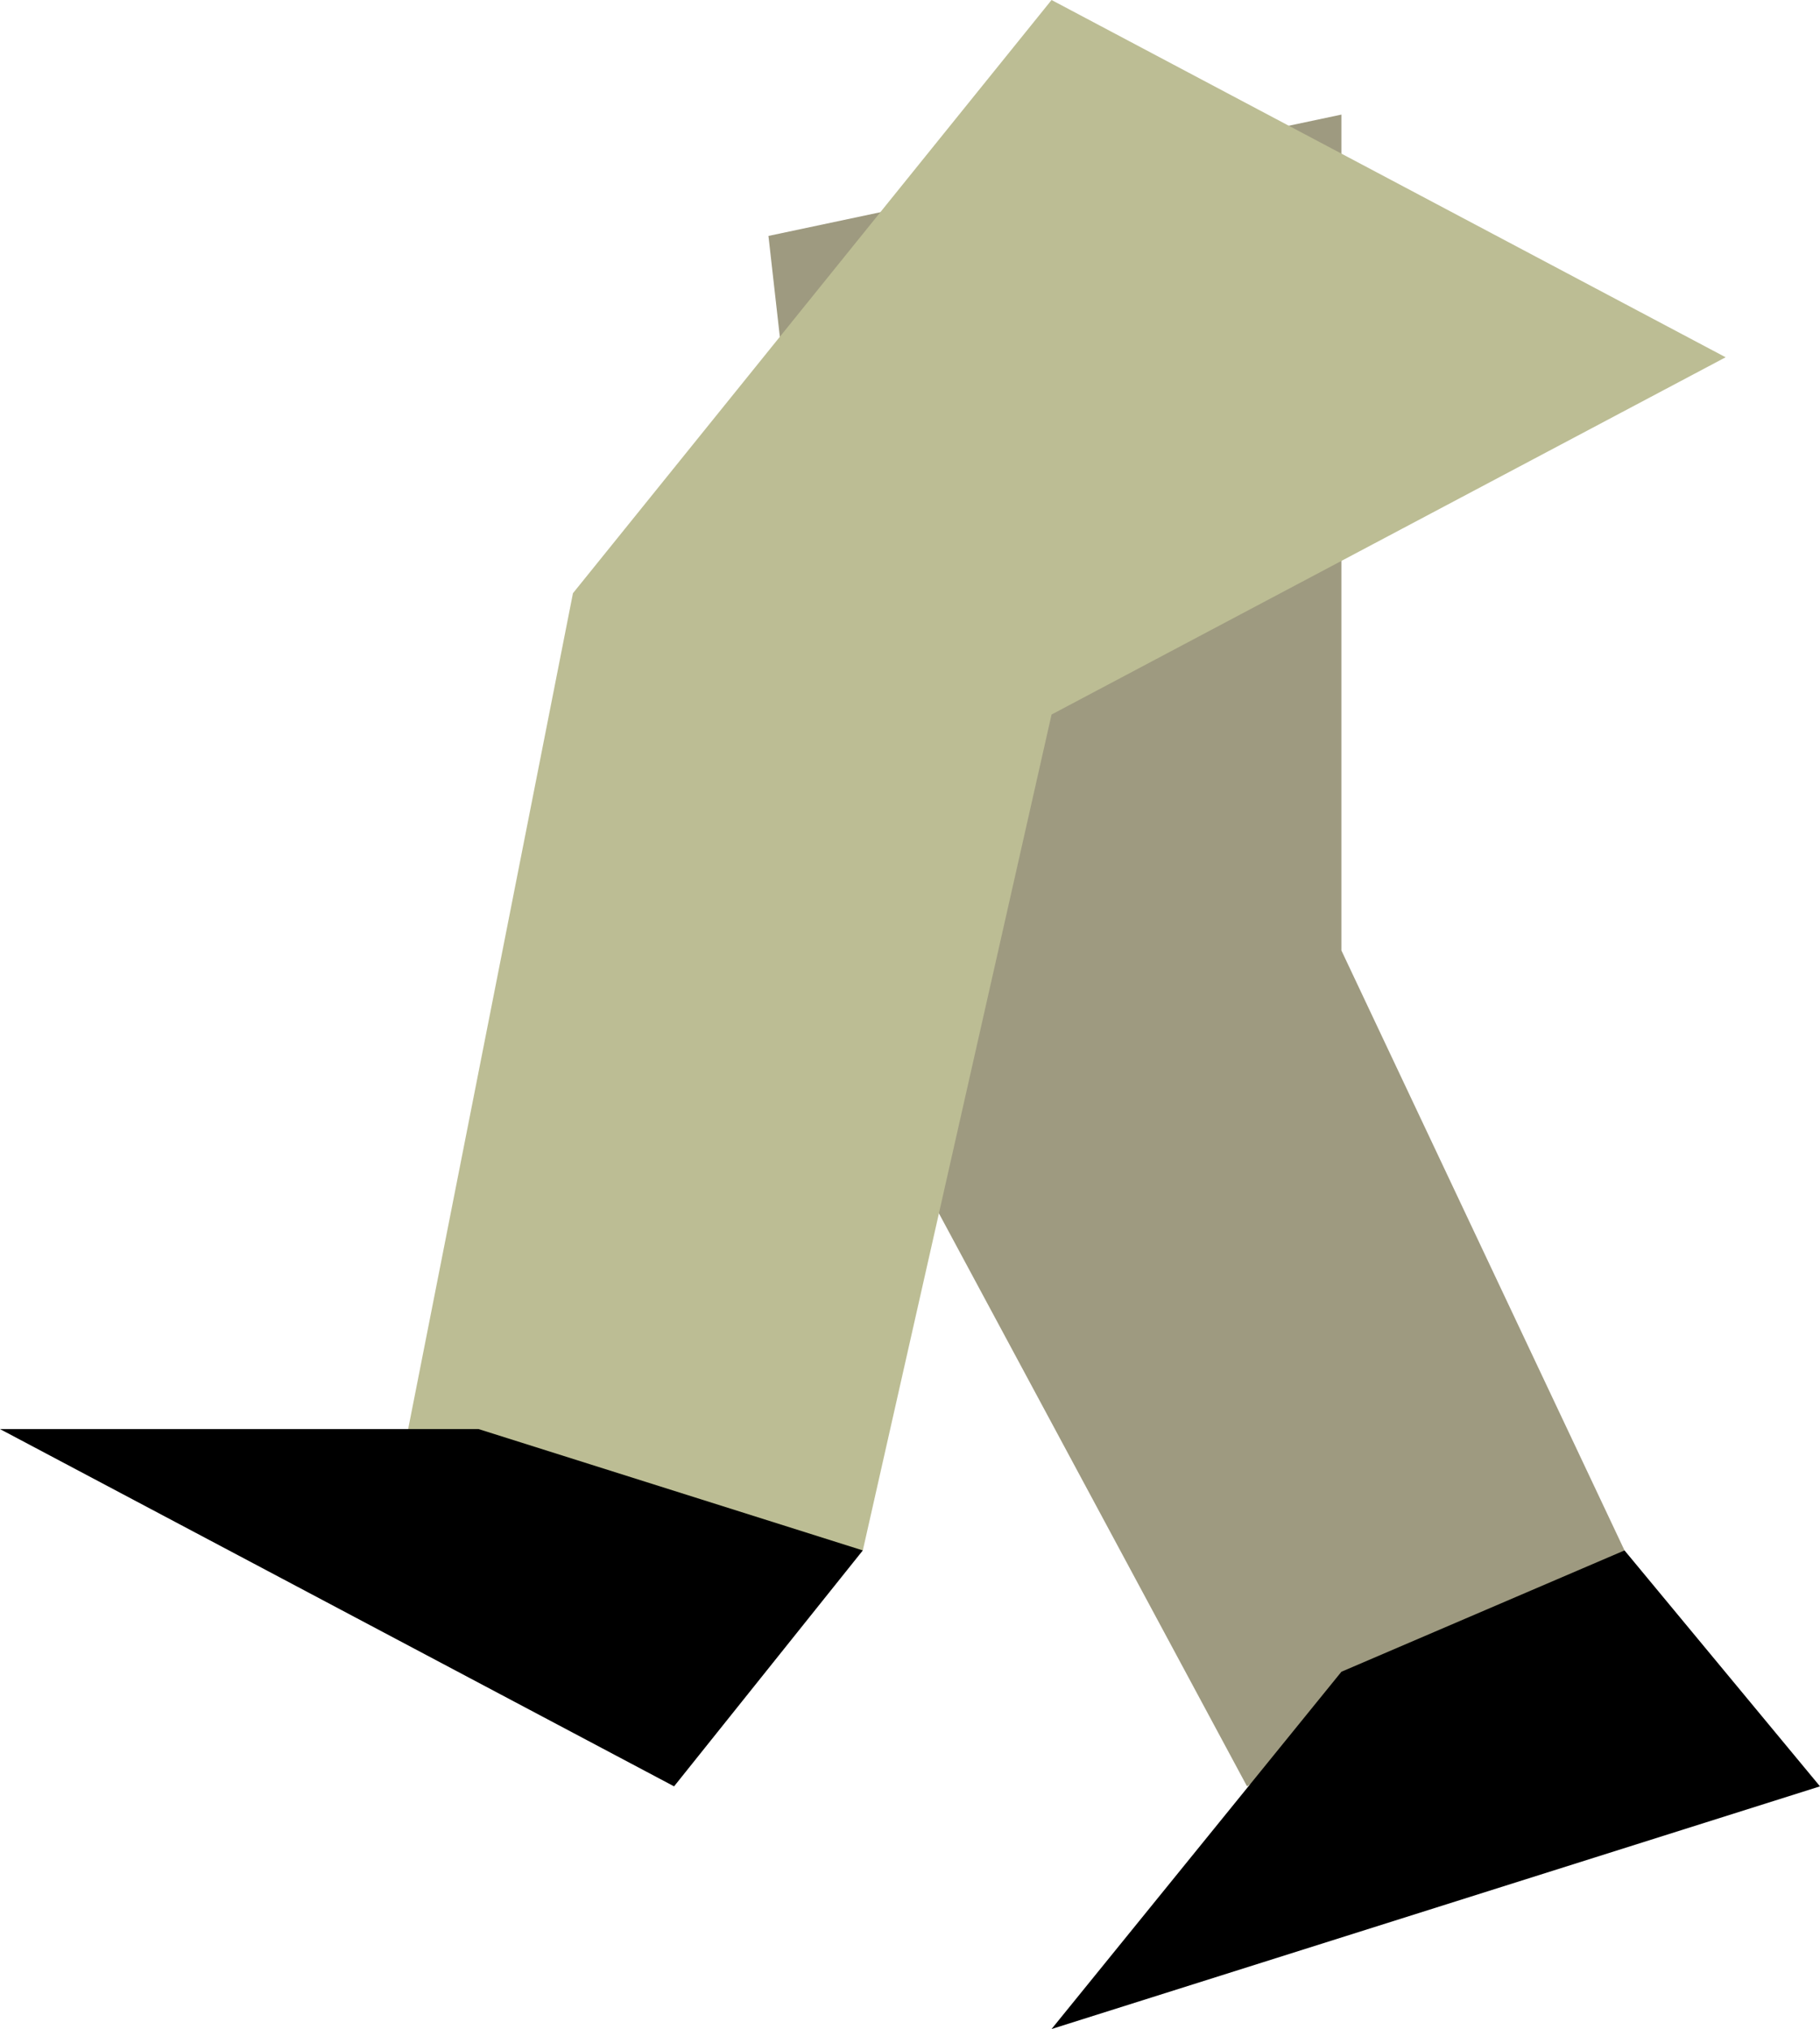
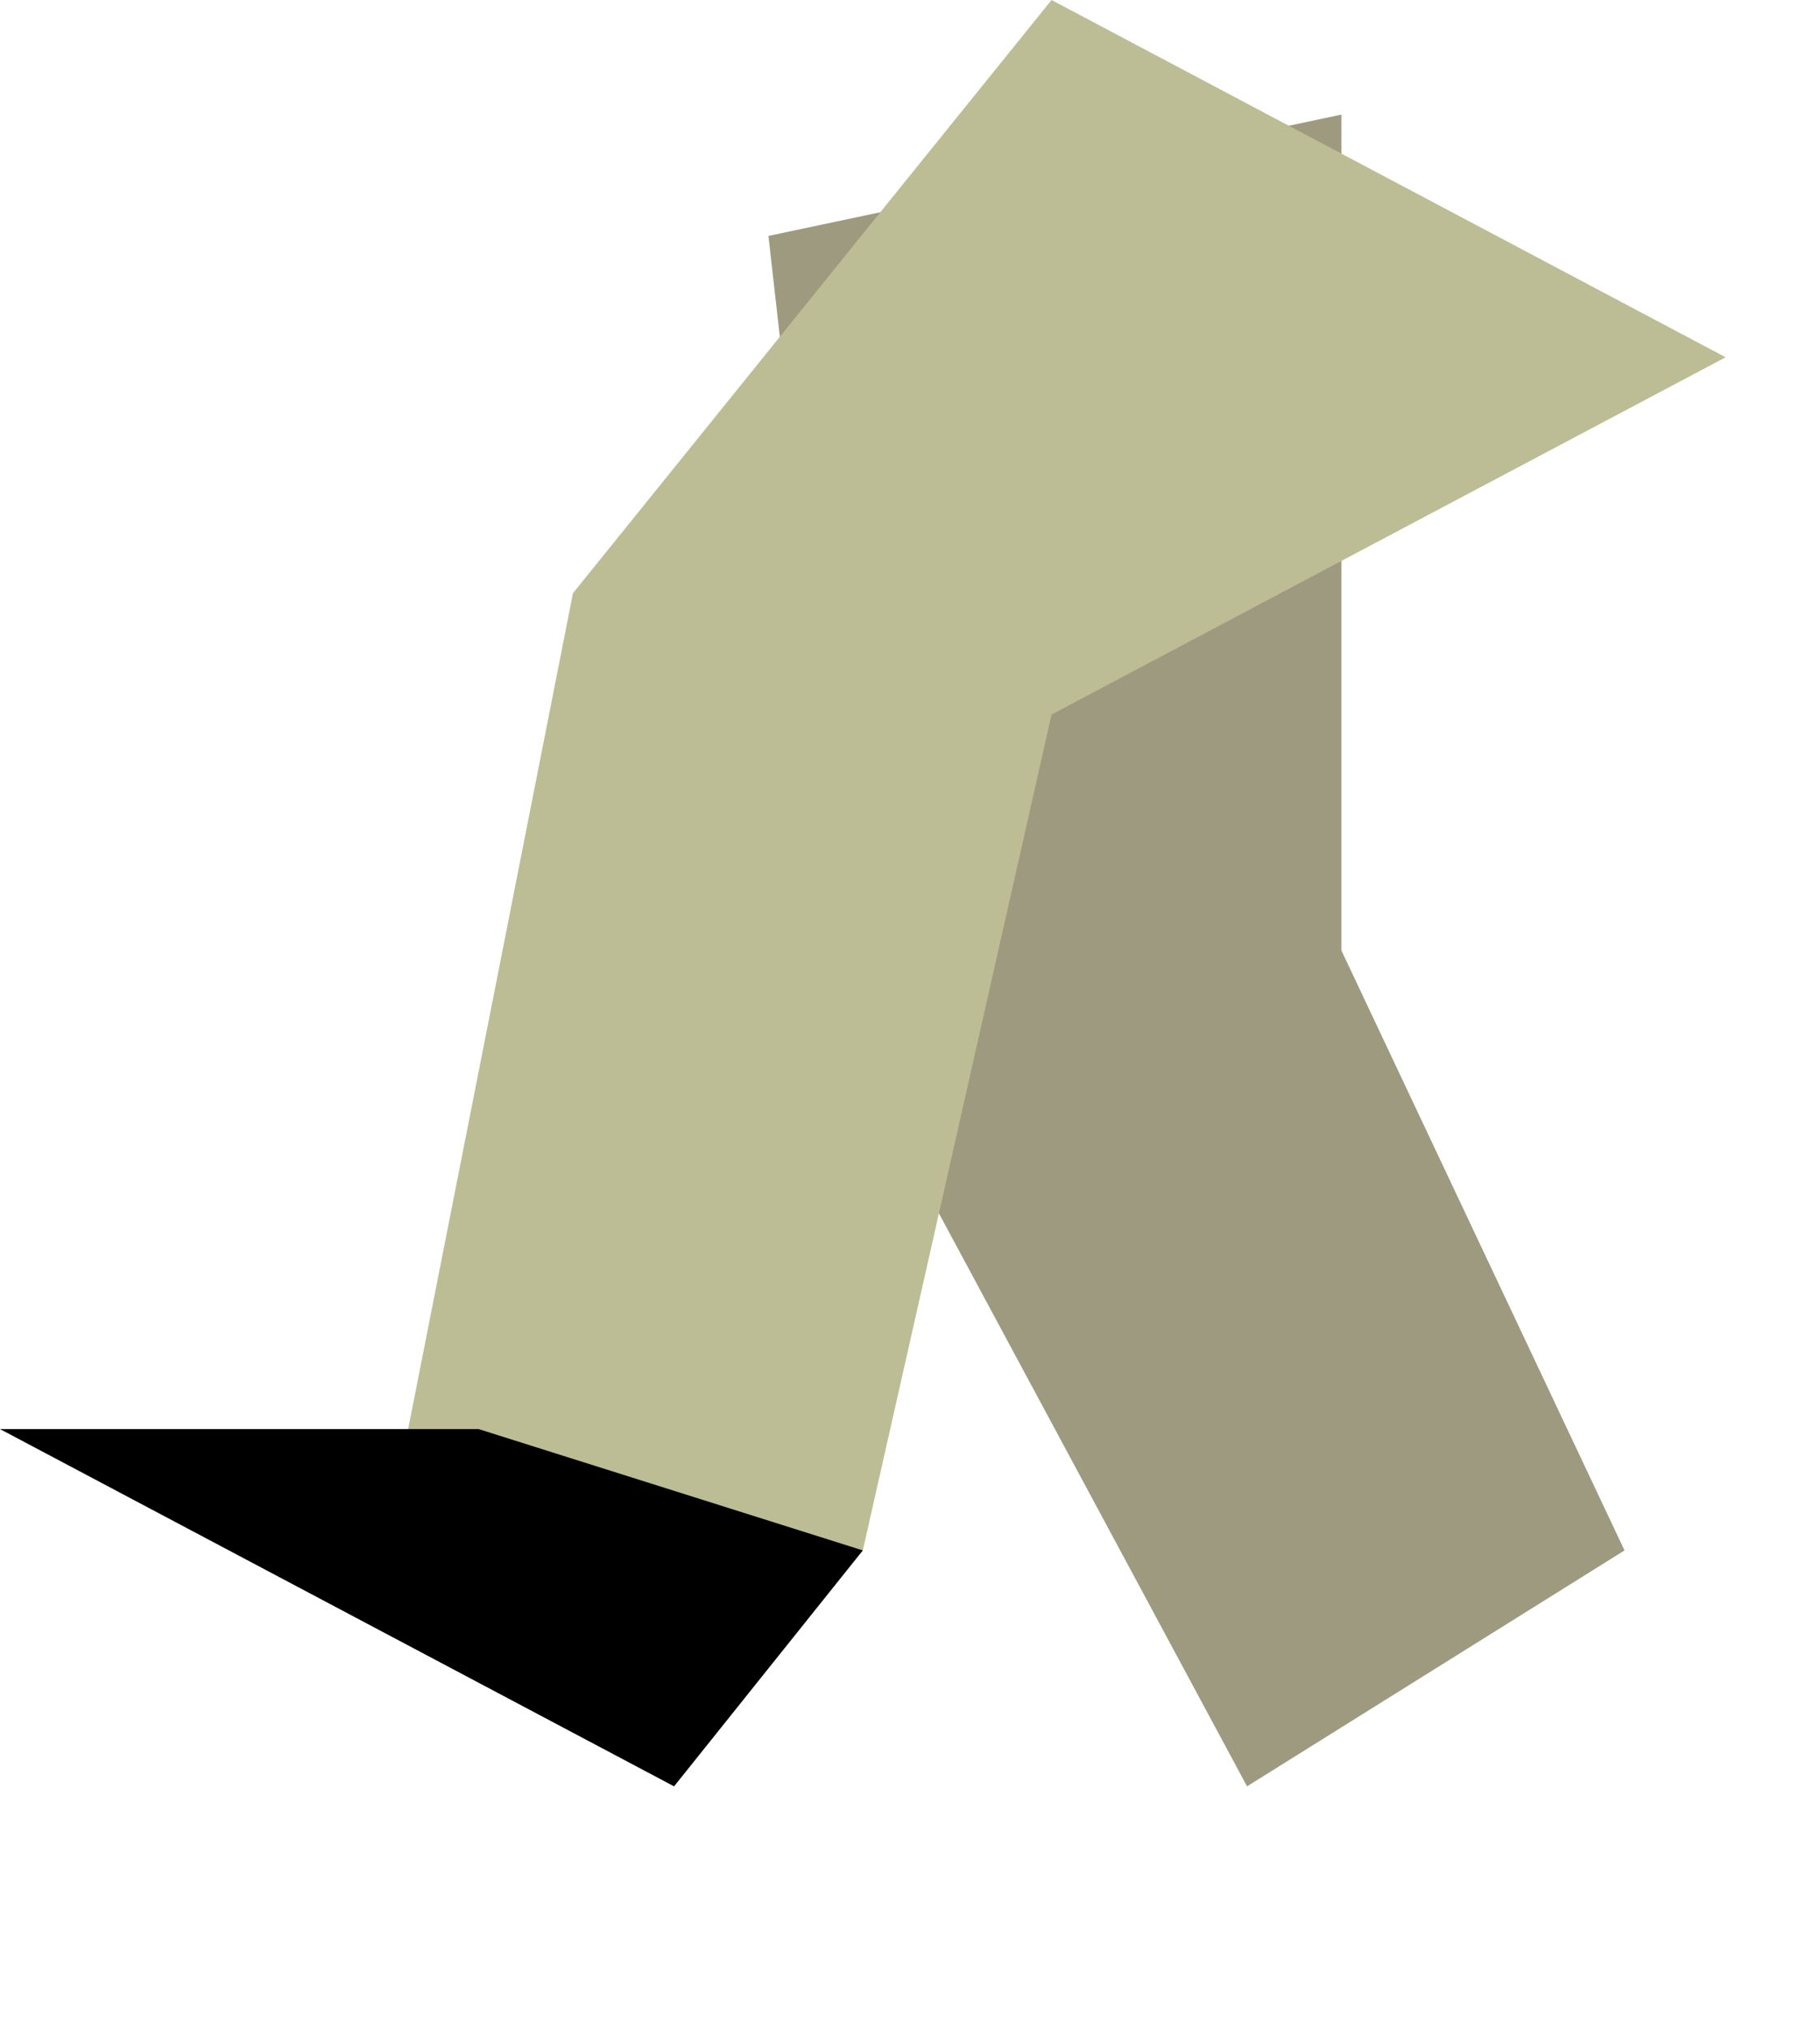
<svg xmlns="http://www.w3.org/2000/svg" height="15.05px" width="13.5px">
  <g transform="matrix(1.0, 0.0, 0.0, 1.0, 6.75, 7.5)">
    <path d="M-1.05 -5.75 L3.2 -6.65 3.2 -0.45 5.3 4.0 2.5 5.75 -0.35 0.45 -1.05 -5.75" fill="#9e9a80" fill-rule="evenodd" stroke="none" />
    <path d="M1.05 -7.5 L6.05 -4.85 1.05 -2.2 -0.35 4.0 -3.9 4.0 -2.5 -3.1 1.05 -7.5" fill="#bcbd94" fill-rule="evenodd" stroke="none" />
-     <path d="M3.2 4.9 L5.3 4.0 6.75 5.75 1.05 7.55 3.2 4.9" fill="#000000" fill-rule="evenodd" stroke="none" />
    <path d="M-3.2 3.1 L-0.35 4.0 -1.75 5.75 -6.75 3.1 -3.2 3.1" fill="#000000" fill-rule="evenodd" stroke="none" />
  </g>
</svg>